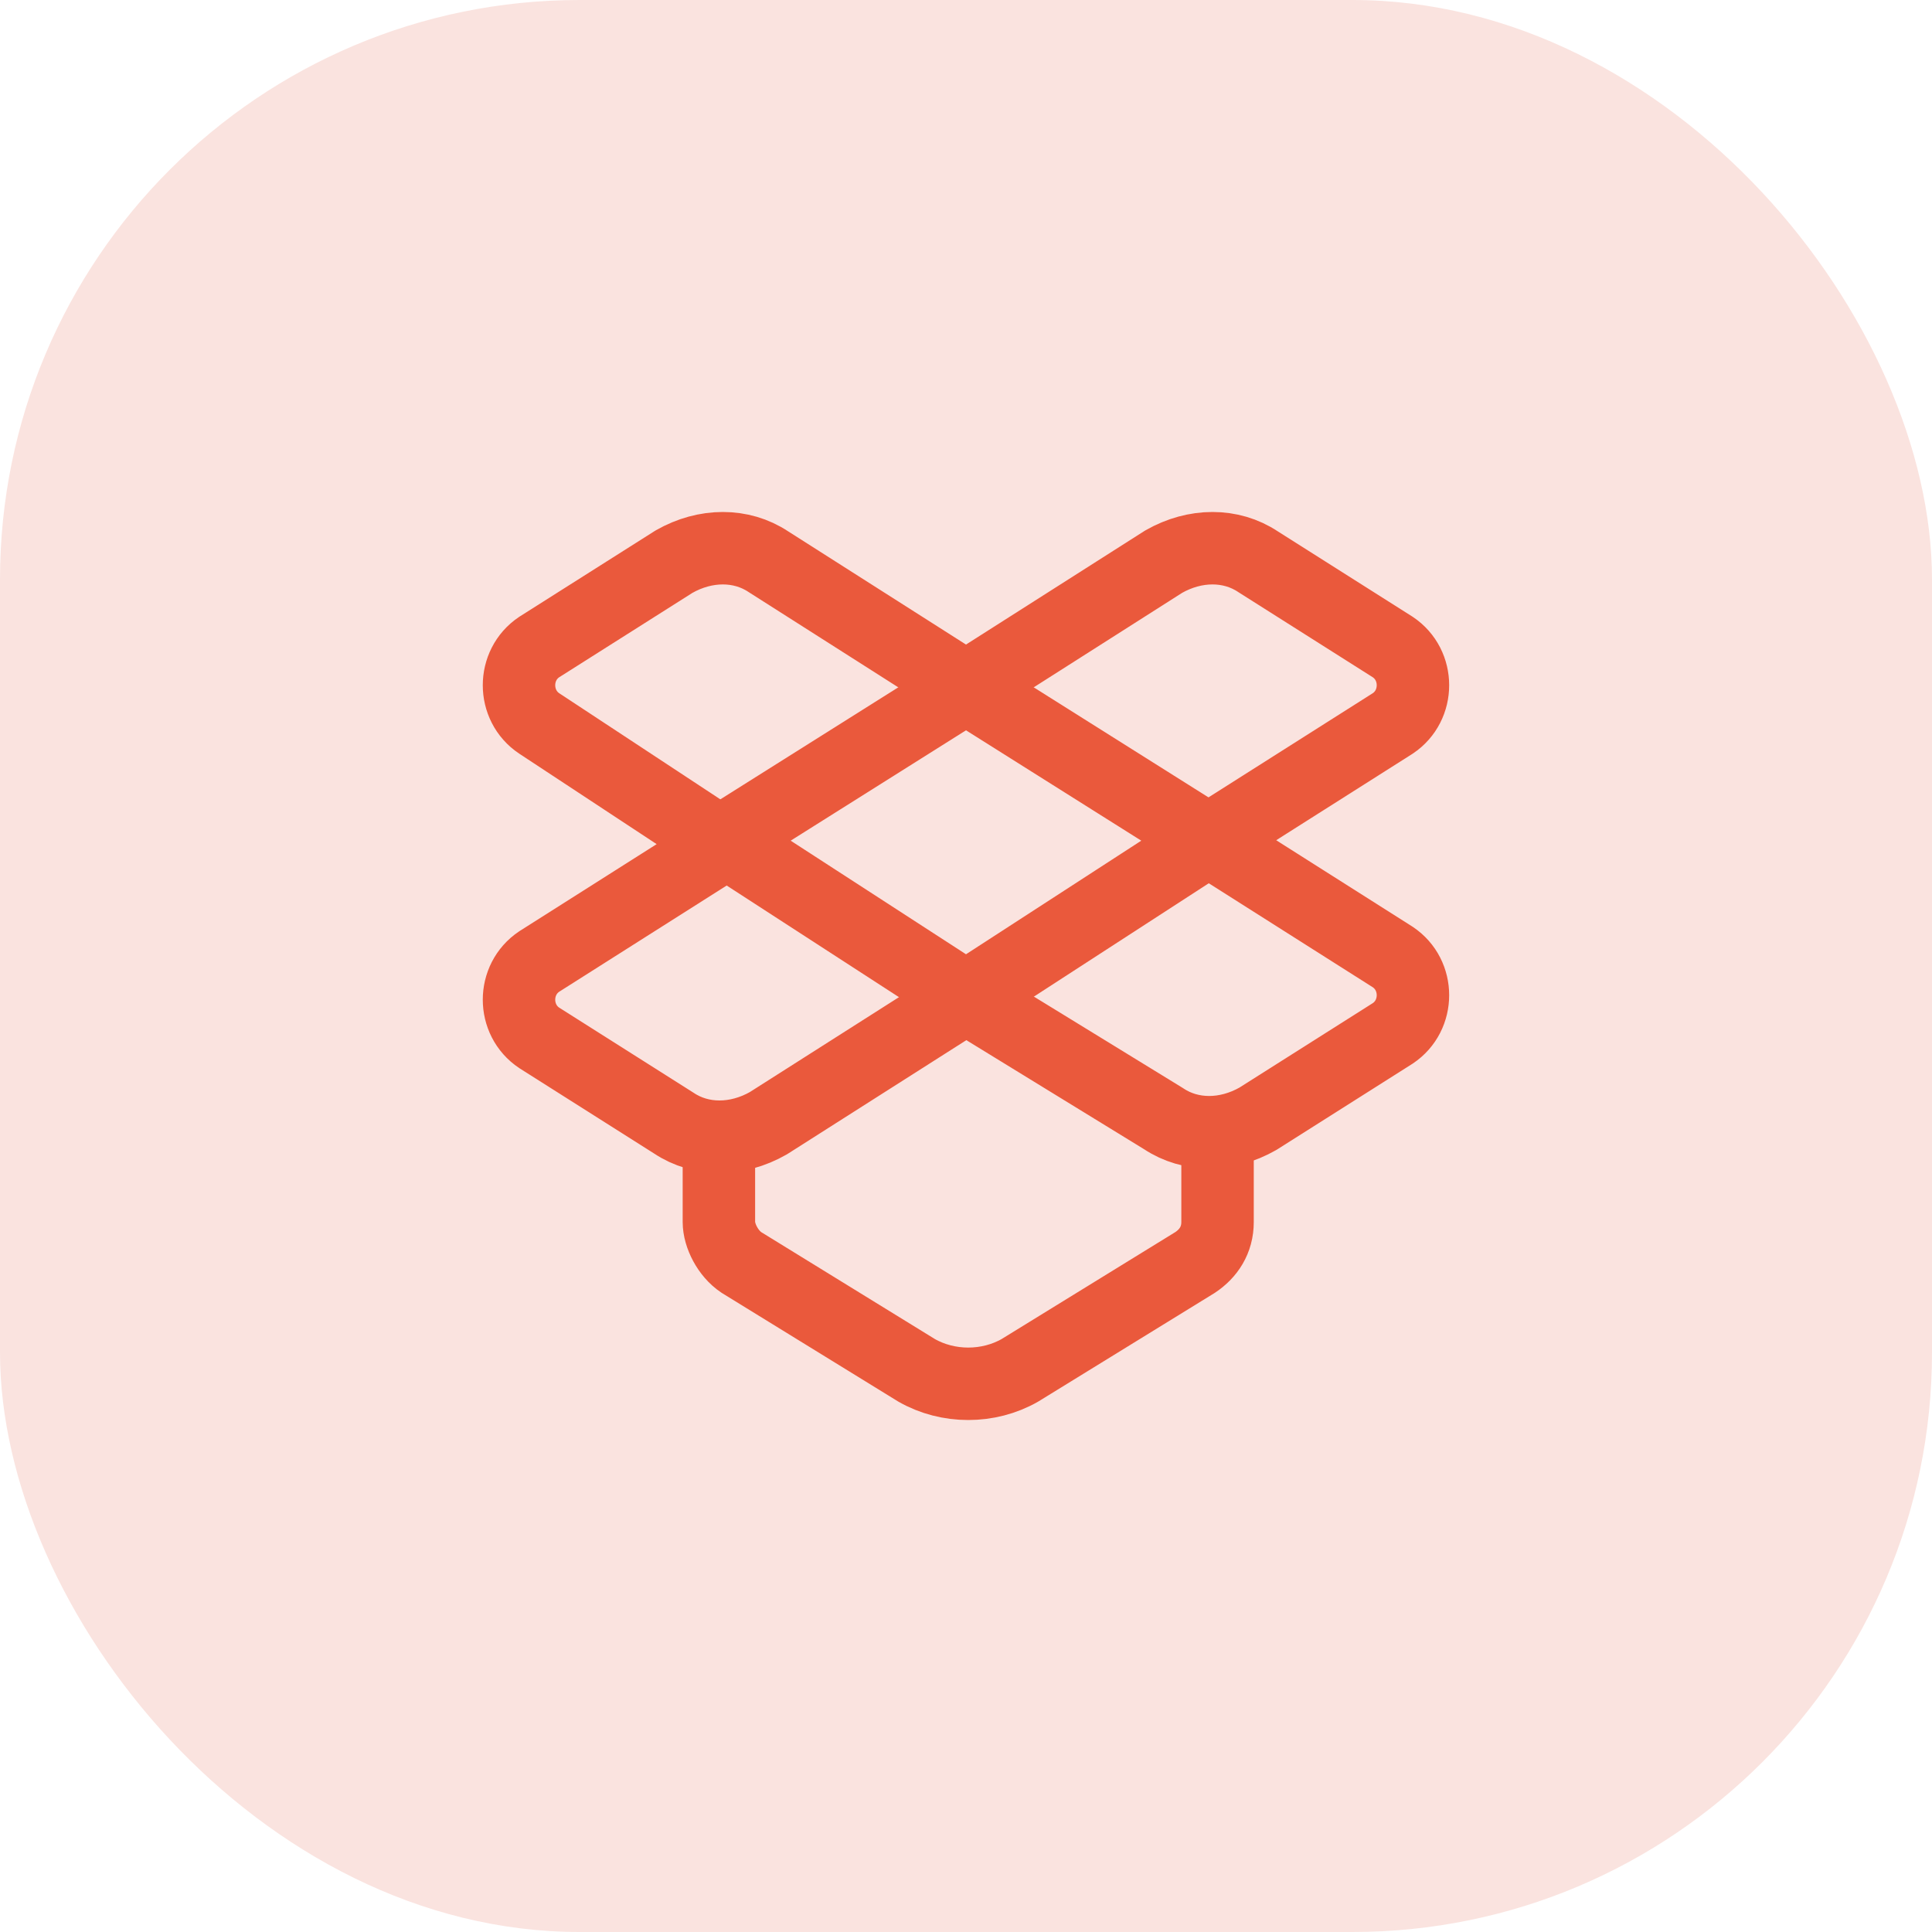
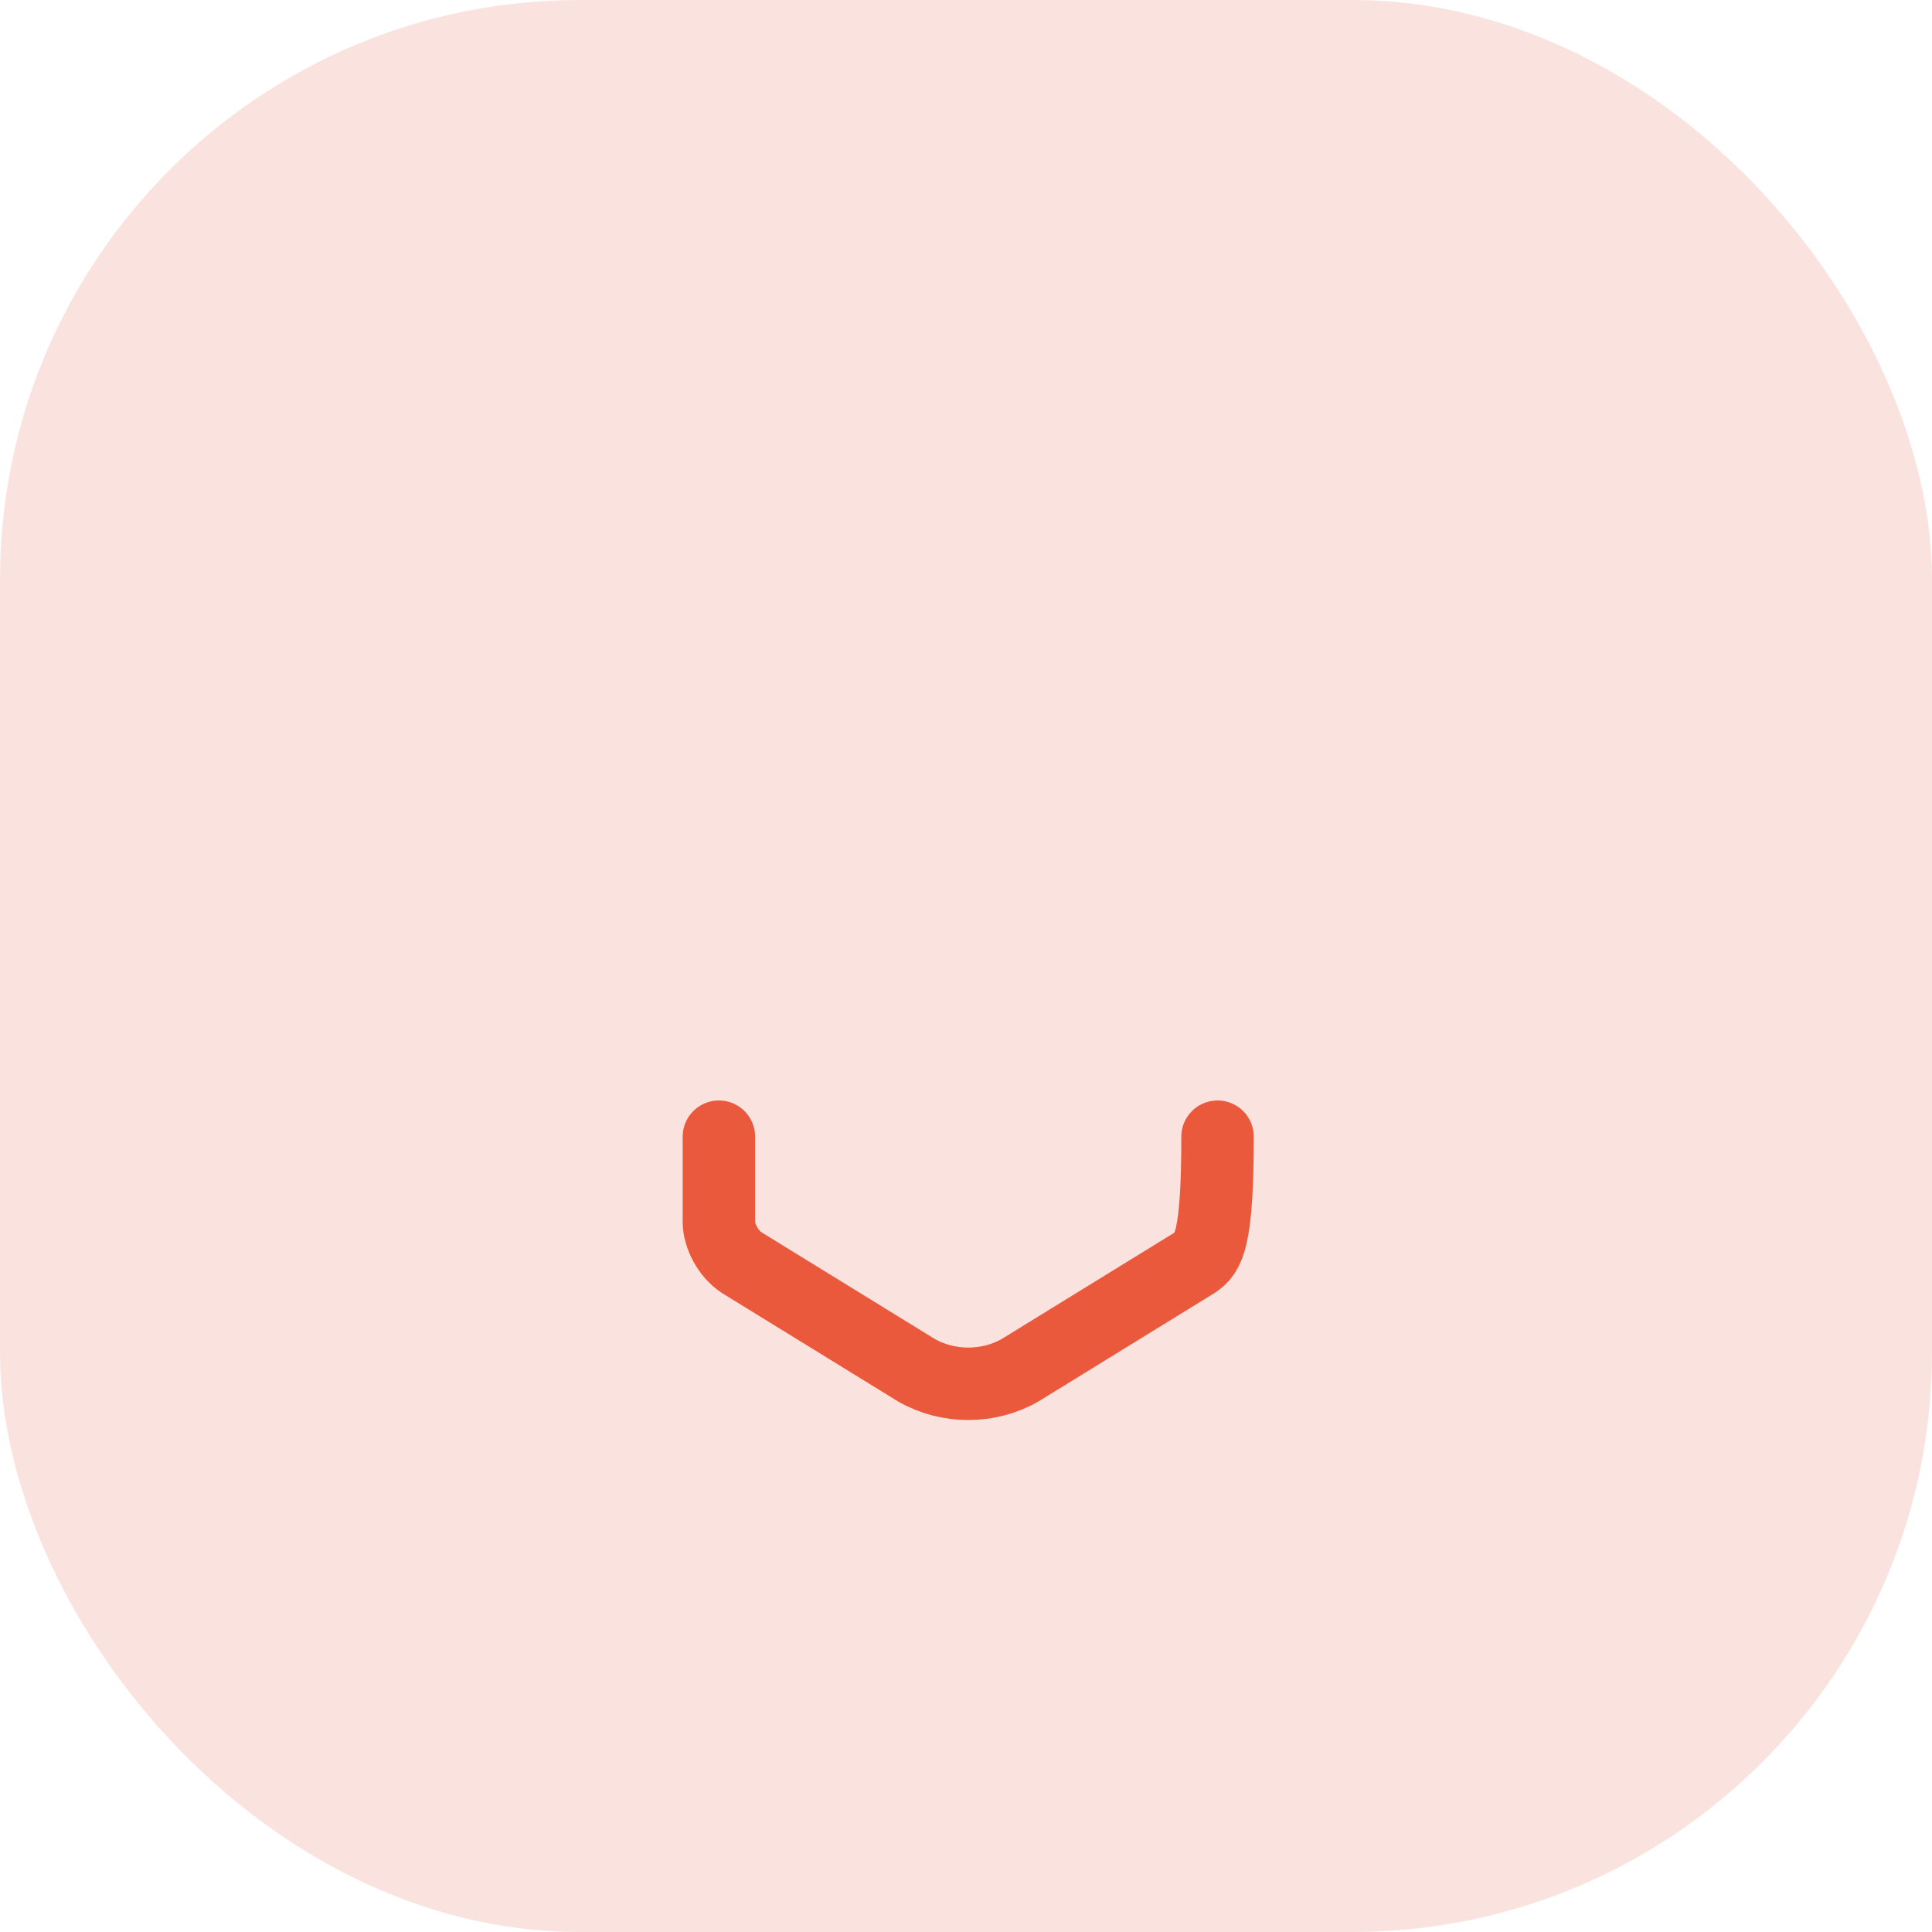
<svg xmlns="http://www.w3.org/2000/svg" width="40" height="40" viewBox="0 0 40 40" fill="none">
  <rect width="40" height="40" rx="12" fill="#FAE3DF" />
-   <path d="M25.208 23.534V25.301C25.208 25.673 25.022 25.952 24.743 26.138L21.116 28.371C20.465 28.743 19.628 28.743 18.977 28.371L15.35 26.138C15.07 25.952 14.884 25.58 14.884 25.301V23.534" stroke="#EA593C" stroke-width="1.5" stroke-linecap="round" stroke-linejoin="round" />
-   <path fill-rule="evenodd" clip-rule="evenodd" d="M25.022 17.396L20 20.651L14.977 17.396L20 14.234L25.022 17.396Z" stroke="#EA593C" stroke-width="1.5" stroke-linecap="round" stroke-linejoin="round" />
-   <path fill-rule="evenodd" clip-rule="evenodd" d="M25.022 17.396L28.835 19.814C29.393 20.186 29.393 21.023 28.835 21.395L26.045 23.162C25.394 23.534 24.65 23.534 24.092 23.162L20 20.651L15.908 23.255C15.256 23.627 14.512 23.627 13.954 23.255L11.164 21.488C10.606 21.116 10.606 20.279 11.164 19.907L14.977 17.489L11.164 14.978C10.606 14.606 10.606 13.768 11.164 13.396L13.954 11.629C14.605 11.257 15.349 11.257 15.908 11.629L20 14.234L24.092 11.629C24.743 11.257 25.487 11.257 26.045 11.629L28.835 13.396C29.393 13.768 29.393 14.606 28.835 14.978L25.022 17.396Z" stroke="#EA593C" stroke-width="1.5" stroke-linecap="round" stroke-linejoin="round" />
+   <path d="M25.208 23.534C25.208 25.673 25.022 25.952 24.743 26.138L21.116 28.371C20.465 28.743 19.628 28.743 18.977 28.371L15.35 26.138C15.07 25.952 14.884 25.58 14.884 25.301V23.534" stroke="#EA593C" stroke-width="1.5" stroke-linecap="round" stroke-linejoin="round" />
</svg>